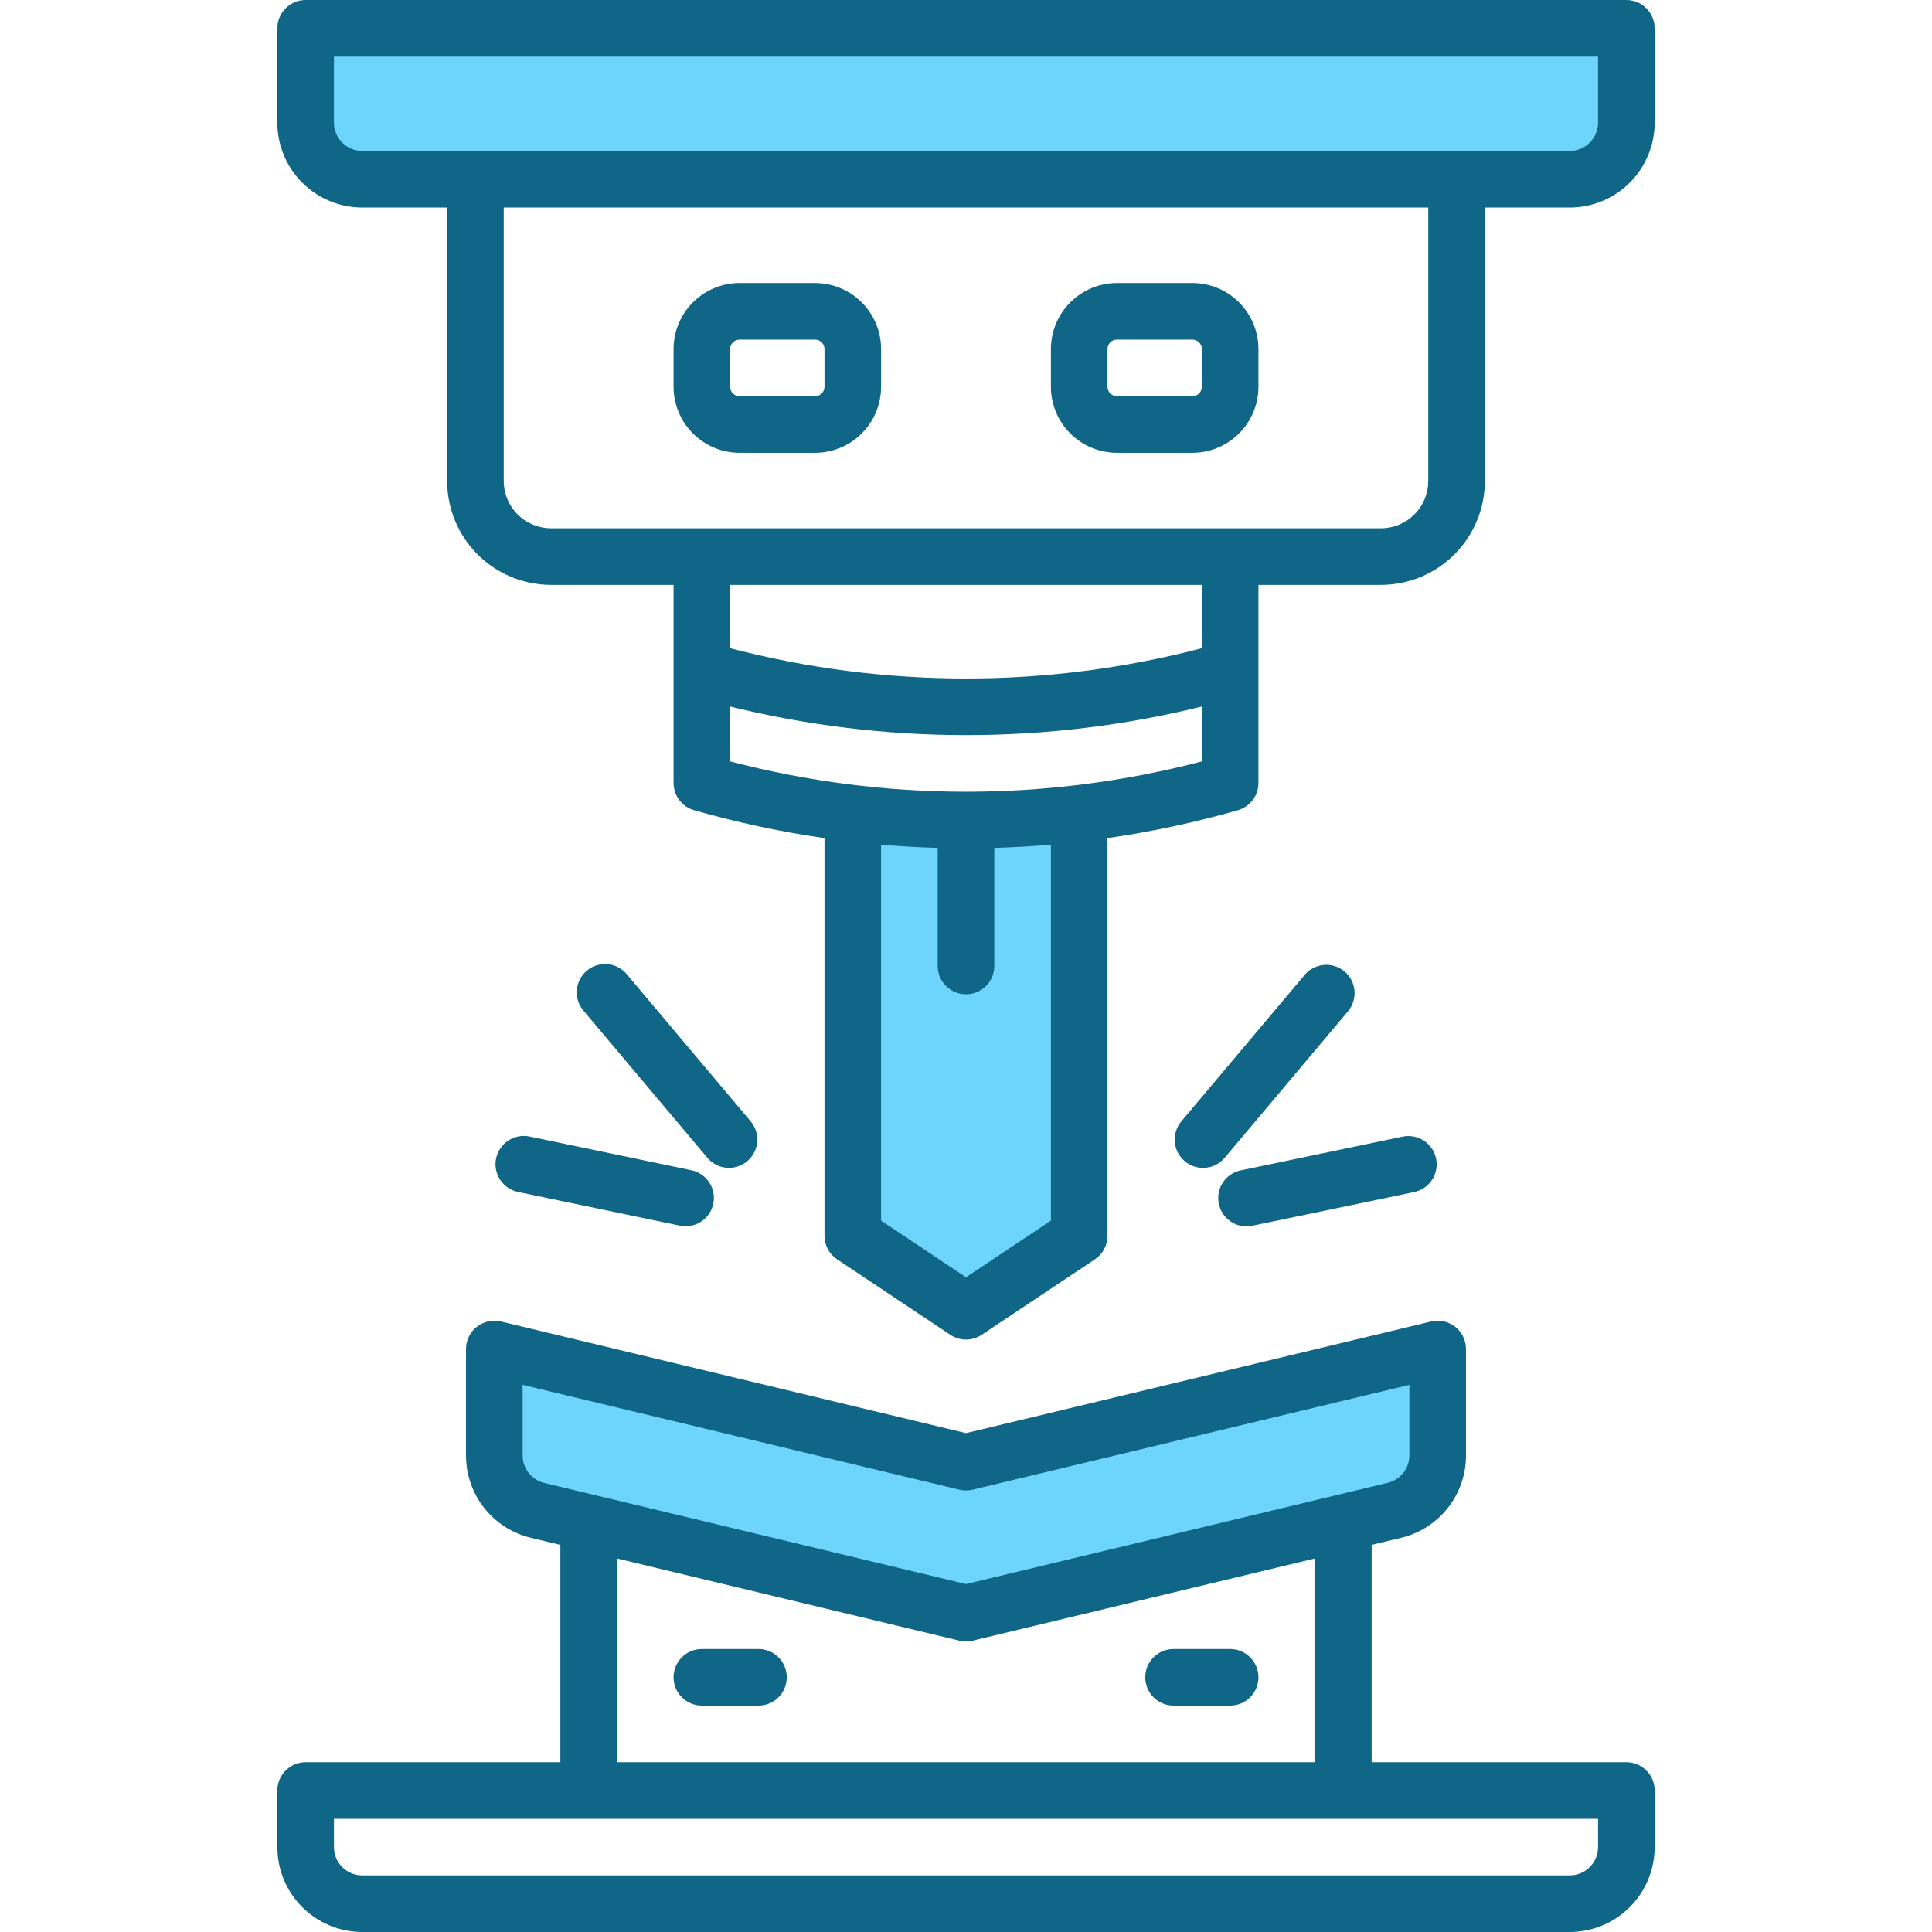
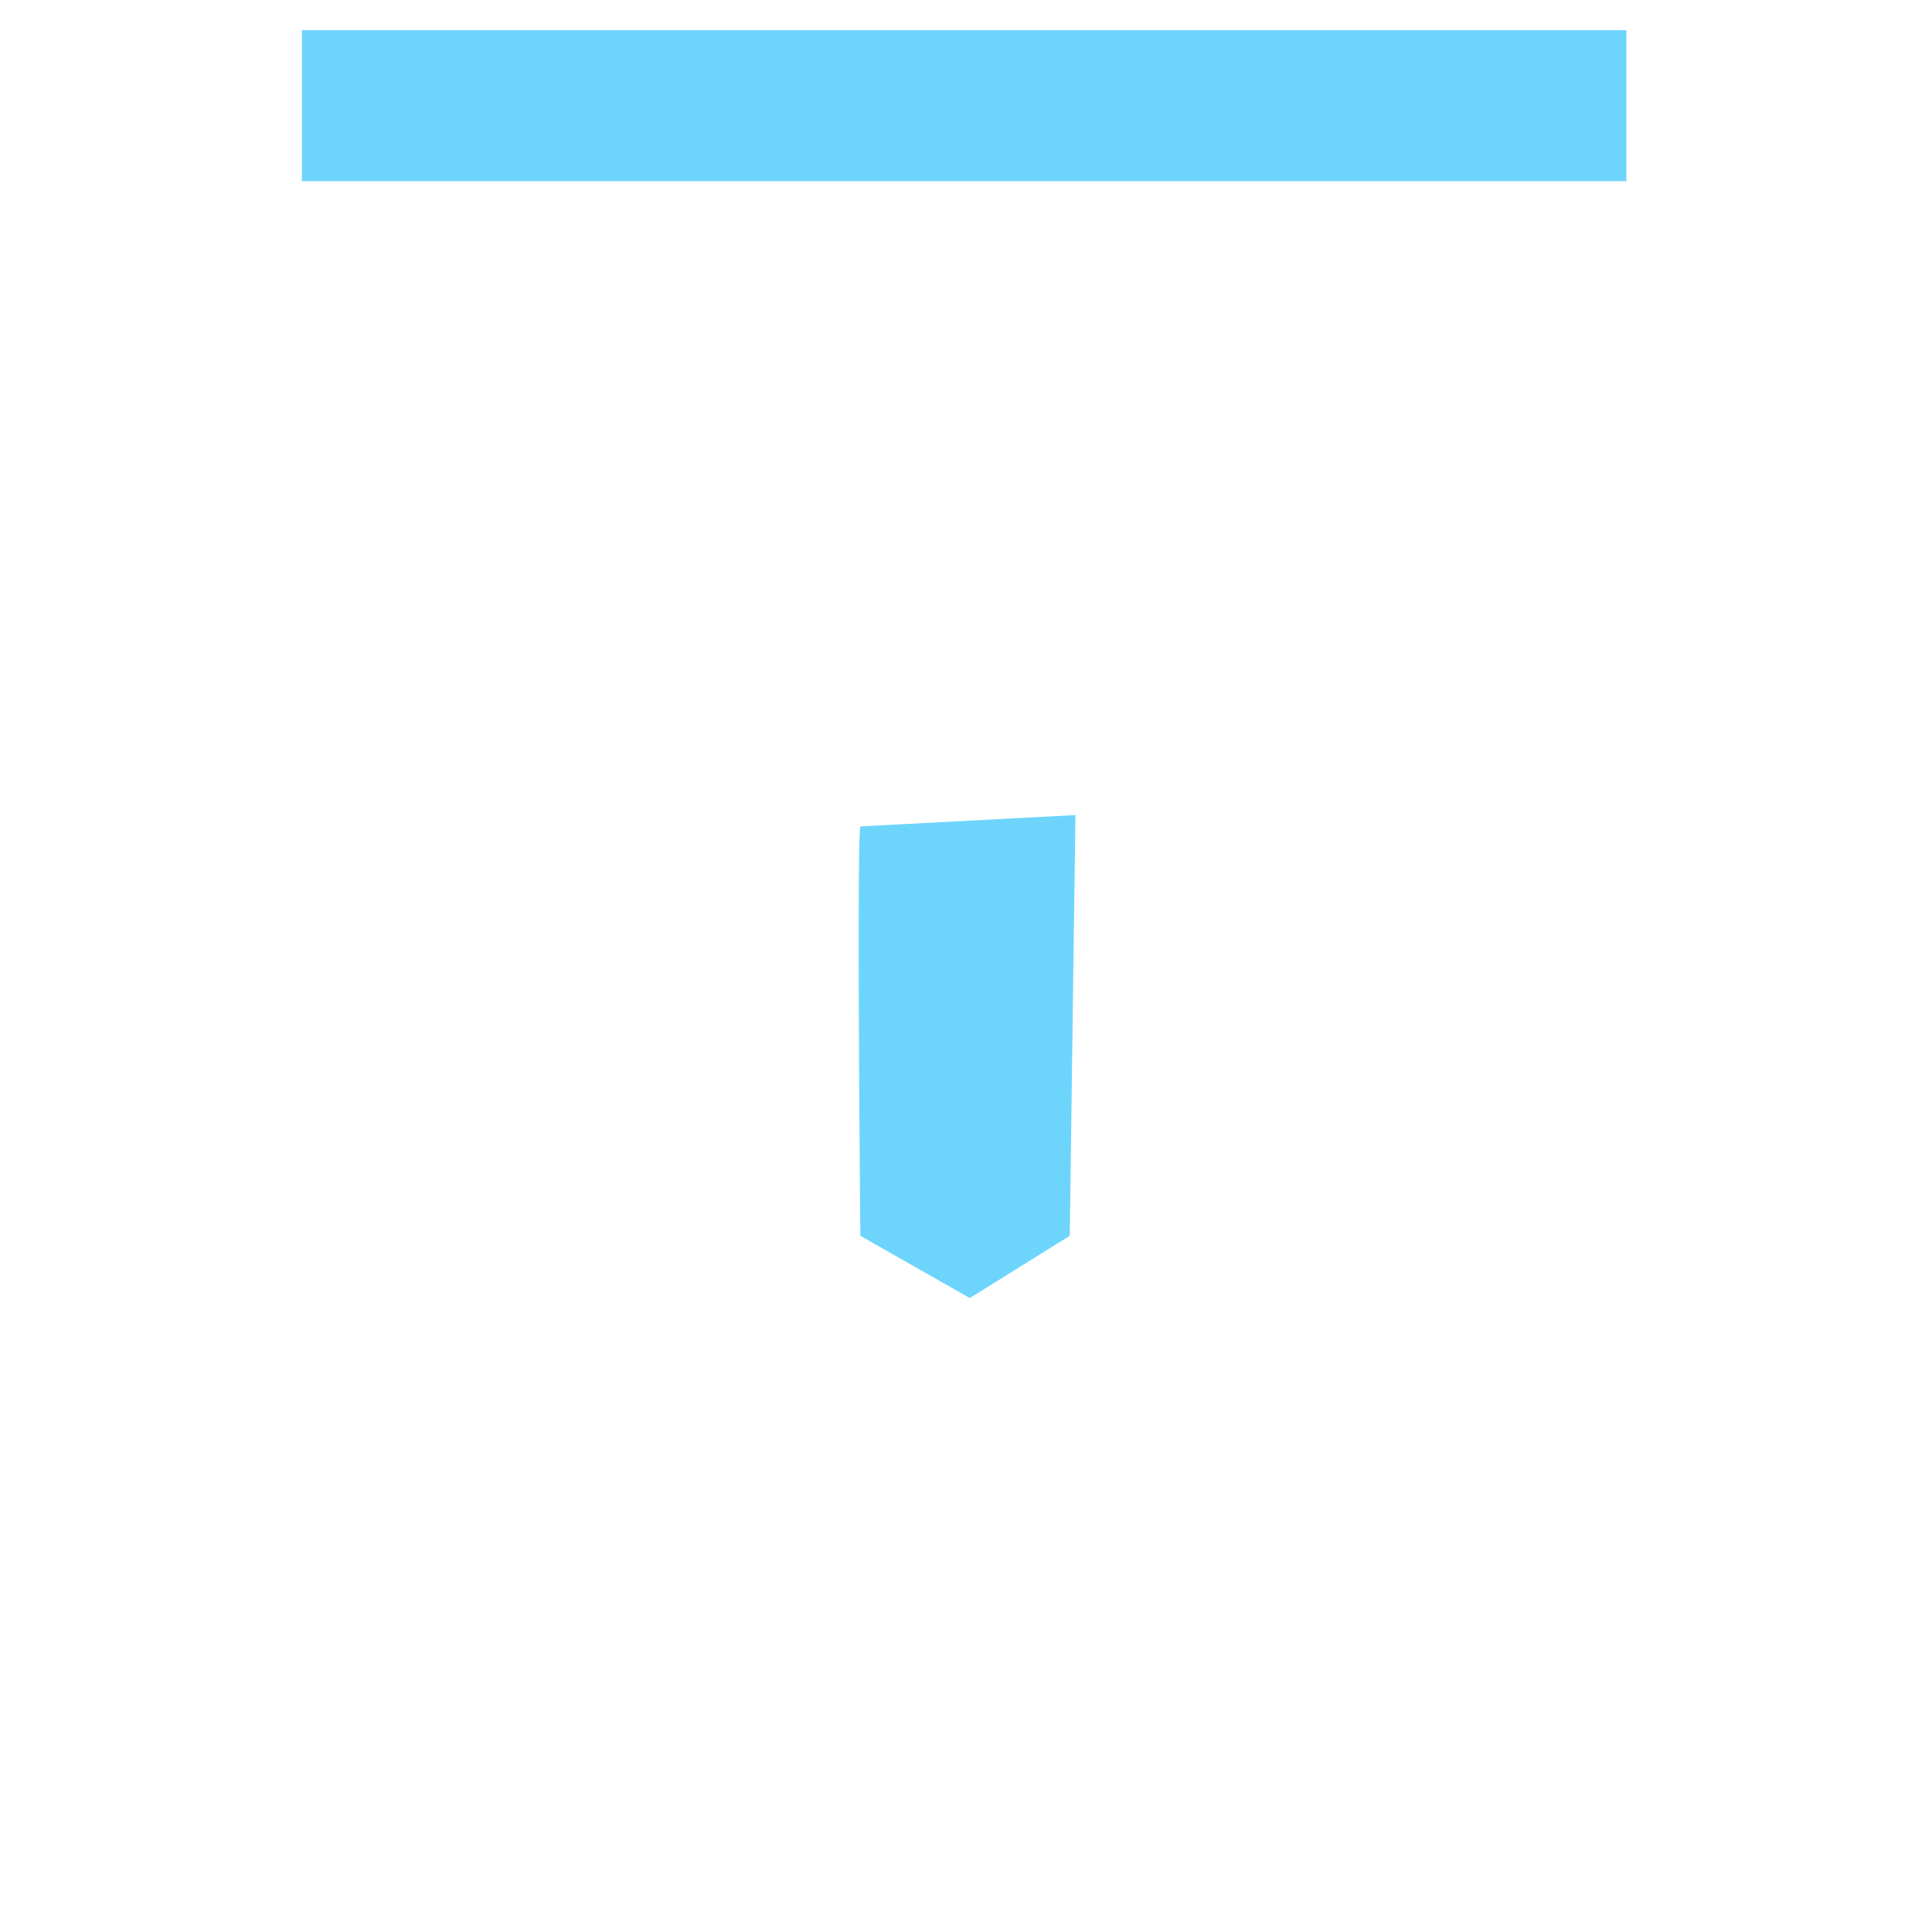
<svg xmlns="http://www.w3.org/2000/svg" width="512" height="512" viewBox="0 0 512 512" fill="none">
  <g clip-path="url(#clip0_103_84)">
    <rect x="80" y="8" width="351" height="40" fill="#6DD5FC" />
-     <path d="M251.5 387L129.5 359.5V394.5L257 428L379 394.5V359.5L251.5 387Z" fill="#6DD5FC" />
    <path d="M228 327.5C227.667 292.667 227.2 222.2 228 219L285 216L283.5 327.5L257 344L228 327.5Z" fill="#6DD5FC" />
    <g clip-path="url(#clip1_103_84)">
-       <path d="M431 0H81C79.011 0 77.103 0.79 75.697 2.197C74.29 3.603 73.5 5.511 73.5 7.5V32.5C73.505 38.466 75.877 44.186 80.096 48.404C84.314 52.623 90.034 54.995 96 55H118.5V127.5C118.511 134.79 121.411 141.779 126.566 146.934C131.721 152.089 138.71 154.989 146 155H178.5V207.5C178.5 209.13 179.031 210.715 180.013 212.016C180.995 213.317 182.373 214.262 183.94 214.71C195.28 217.954 206.826 220.426 218.5 222.11V327.5C218.499 328.735 218.804 329.951 219.386 331.039C219.969 332.128 220.812 333.056 221.84 333.74L251.84 353.74C253.072 354.561 254.519 354.999 256 354.999C257.481 354.999 258.928 354.561 260.16 353.74L290.16 333.74C291.188 333.056 292.031 332.128 292.614 331.039C293.196 329.951 293.501 328.735 293.5 327.5V222.11C305.174 220.426 316.72 217.954 328.06 214.71C329.627 214.262 331.006 213.317 331.987 212.016C332.969 210.715 333.5 209.13 333.5 207.5V155H366C373.29 154.989 380.279 152.089 385.434 146.934C390.589 141.779 393.489 134.79 393.5 127.5V55H416C421.966 54.995 427.686 52.623 431.904 48.404C436.122 44.186 438.495 38.466 438.5 32.5V7.5C438.5 5.511 437.71 3.603 436.303 2.197C434.897 0.79 432.989 0 431 0ZM278.5 323.49L256 338.49L233.5 323.49V223.84C238.5 224.27 243.5 224.55 248.5 224.7V256C248.5 257.989 249.29 259.897 250.697 261.303C252.103 262.71 254.011 263.5 256 263.5C257.989 263.5 259.897 262.71 261.303 261.303C262.71 259.897 263.5 257.989 263.5 256V224.7C268.5 224.55 273.5 224.27 278.5 223.84V323.49ZM193.5 201.78V187.24C213.953 192.269 234.938 194.811 256 194.81C277.062 194.811 298.047 192.269 318.5 187.24V201.78C277.522 212.49 234.478 212.49 193.5 201.78ZM318.5 171.78C277.522 182.49 234.478 182.49 193.5 171.78V155H318.5V171.78ZM378.5 127.51C378.492 130.822 377.172 133.996 374.829 136.337C372.487 138.677 369.312 139.995 366 140H146C142.686 139.995 139.51 138.676 137.167 136.333C134.824 133.99 133.505 130.814 133.5 127.5V55H378.5V127.51ZM423.5 32.51C423.497 34.497 422.706 36.403 421.3 37.807C419.894 39.211 417.987 40 416 40H96C94.011 40 92.103 39.21 90.697 37.803C89.29 36.397 88.5 34.489 88.5 32.5V15H423.5V32.51Z" fill="#0F6686" />
+       <path d="M431 0H81C79.011 0 77.103 0.79 75.697 2.197C74.29 3.603 73.5 5.511 73.5 7.5V32.5C73.505 38.466 75.877 44.186 80.096 48.404C84.314 52.623 90.034 54.995 96 55H118.5V127.5C118.511 134.79 121.411 141.779 126.566 146.934C131.721 152.089 138.71 154.989 146 155H178.5V207.5C178.5 209.13 179.031 210.715 180.013 212.016C180.995 213.317 182.373 214.262 183.94 214.71C195.28 217.954 206.826 220.426 218.5 222.11V327.5C218.499 328.735 218.804 329.951 219.386 331.039C219.969 332.128 220.812 333.056 221.84 333.74L251.84 353.74C253.072 354.561 254.519 354.999 256 354.999C257.481 354.999 258.928 354.561 260.16 353.74L290.16 333.74C291.188 333.056 292.031 332.128 292.614 331.039C293.196 329.951 293.501 328.735 293.5 327.5V222.11C305.174 220.426 316.72 217.954 328.06 214.71C329.627 214.262 331.006 213.317 331.987 212.016V155H366C373.29 154.989 380.279 152.089 385.434 146.934C390.589 141.779 393.489 134.79 393.5 127.5V55H416C421.966 54.995 427.686 52.623 431.904 48.404C436.122 44.186 438.495 38.466 438.5 32.5V7.5C438.5 5.511 437.71 3.603 436.303 2.197C434.897 0.79 432.989 0 431 0ZM278.5 323.49L256 338.49L233.5 323.49V223.84C238.5 224.27 243.5 224.55 248.5 224.7V256C248.5 257.989 249.29 259.897 250.697 261.303C252.103 262.71 254.011 263.5 256 263.5C257.989 263.5 259.897 262.71 261.303 261.303C262.71 259.897 263.5 257.989 263.5 256V224.7C268.5 224.55 273.5 224.27 278.5 223.84V323.49ZM193.5 201.78V187.24C213.953 192.269 234.938 194.811 256 194.81C277.062 194.811 298.047 192.269 318.5 187.24V201.78C277.522 212.49 234.478 212.49 193.5 201.78ZM318.5 171.78C277.522 182.49 234.478 182.49 193.5 171.78V155H318.5V171.78ZM378.5 127.51C378.492 130.822 377.172 133.996 374.829 136.337C372.487 138.677 369.312 139.995 366 140H146C142.686 139.995 139.51 138.676 137.167 136.333C134.824 133.99 133.505 130.814 133.5 127.5V55H378.5V127.51ZM423.5 32.51C423.497 34.497 422.706 36.403 421.3 37.807C419.894 39.211 417.987 40 416 40H96C94.011 40 92.103 39.21 90.697 37.803C89.29 36.397 88.5 34.489 88.5 32.5V15H423.5V32.51Z" fill="#0F6686" />
      <path d="M431 467H363.5V409.41L371.25 407.55C376.172 406.384 380.555 403.587 383.686 399.615C386.818 395.643 388.514 390.728 388.5 385.67V357.5C388.5 356.366 388.242 355.248 387.747 354.228C387.252 353.208 386.533 352.314 385.642 351.612C384.752 350.911 383.714 350.42 382.607 350.177C381.5 349.934 380.352 349.945 379.25 350.21L256 379.79L132.75 350.21C131.648 349.945 130.5 349.934 129.393 350.177C128.286 350.42 127.248 350.911 126.358 351.612C125.467 352.314 124.748 353.208 124.253 354.228C123.758 355.248 123.5 356.366 123.5 357.5V385.67C123.486 390.728 125.182 395.643 128.314 399.615C131.445 403.587 135.828 406.384 140.75 407.55L148.5 409.41V467H81C79.011 467 77.103 467.79 75.697 469.197C74.29 470.603 73.5 472.511 73.5 474.5V489.5C73.505 495.466 75.877 501.186 80.096 505.404C84.314 509.622 90.034 511.995 96 512H416C421.966 511.995 427.686 509.622 431.904 505.404C436.122 501.186 438.495 495.466 438.5 489.5V474.5C438.5 472.511 437.71 470.603 436.303 469.197C434.897 467.79 432.989 467 431 467ZM138.5 385.67V367L254.25 394.78C255.4 395.06 256.6 395.06 257.75 394.78L373.5 367V385.66C373.505 387.347 372.94 388.986 371.896 390.311C370.852 391.636 369.391 392.57 367.75 392.96L256 419.79L144.25 393C142.604 392.609 141.139 391.671 140.095 390.339C139.05 389.008 138.488 387.362 138.5 385.67ZM163.5 413.01L254.25 434.79C255.4 435.07 256.6 435.07 257.75 434.79L348.5 413V467H163.5V413.01ZM423.5 489.5C423.5 491.489 422.71 493.397 421.303 494.803C419.897 496.21 417.989 497 416 497H96C94.011 497 92.103 496.21 90.697 494.803C89.29 493.397 88.5 491.489 88.5 489.5V482H423.5V489.5Z" fill="#0F6686" />
-       <path d="M196 120H216C220.64 119.995 225.088 118.149 228.369 114.869C231.649 111.588 233.495 107.14 233.5 102.5V92.5C233.495 87.86 231.649 83.412 228.369 80.132C225.088 76.851 220.64 75.005 216 75H196C191.36 75.005 186.912 76.851 183.631 80.132C180.351 83.412 178.505 87.86 178.5 92.5V102.5C178.505 107.14 180.351 111.588 183.631 114.869C186.912 118.149 191.36 119.995 196 120ZM193.5 92.5C193.5 91.837 193.763 91.201 194.232 90.732C194.701 90.263 195.337 90 196 90H216C216.663 90 217.299 90.263 217.768 90.732C218.237 91.201 218.5 91.837 218.5 92.5V102.5C218.5 103.163 218.237 103.799 217.768 104.268C217.299 104.737 216.663 105 216 105H196C195.337 105 194.701 104.737 194.232 104.268C193.763 103.799 193.5 103.163 193.5 102.5V92.5Z" fill="#0F6686" />
      <path d="M296 120H316C320.64 119.995 325.088 118.149 328.369 114.869C331.649 111.588 333.495 107.14 333.5 102.5V92.5C333.495 87.86 331.649 83.412 328.369 80.132C325.088 76.851 320.64 75.005 316 75H296C291.36 75.005 286.912 76.851 283.631 80.132C280.351 83.412 278.505 87.86 278.5 92.5V102.5C278.505 107.14 280.351 111.588 283.631 114.869C286.912 118.149 291.36 119.995 296 120ZM293.5 92.5C293.5 91.837 293.763 91.201 294.232 90.732C294.701 90.263 295.337 90 296 90H316C316.663 90 317.299 90.263 317.768 90.732C318.237 91.201 318.5 91.837 318.5 92.5V102.5C318.5 103.163 318.237 103.799 317.768 104.268C317.299 104.737 316.663 105 316 105H296C295.337 105 294.701 104.737 294.232 104.268C293.763 103.799 293.5 103.163 293.5 102.5V92.5Z" fill="#0F6686" />
      <path d="M326 437H311C309.011 437 307.103 437.79 305.697 439.197C304.29 440.603 303.5 442.511 303.5 444.5C303.5 446.489 304.29 448.397 305.697 449.803C307.103 451.21 309.011 452 311 452H326C327.989 452 329.897 451.21 331.303 449.803C332.71 448.397 333.5 446.489 333.5 444.5C333.5 442.511 332.71 440.603 331.303 439.197C329.897 437.79 327.989 437 326 437Z" fill="#0F6686" />
      <path d="M201 437H186C184.011 437 182.103 437.79 180.697 439.197C179.29 440.603 178.5 442.511 178.5 444.5C178.5 446.489 179.29 448.397 180.697 449.803C182.103 451.21 184.011 452 186 452H201C202.989 452 204.897 451.21 206.303 449.803C207.71 448.397 208.5 446.489 208.5 444.5C208.5 442.511 207.71 440.603 206.303 439.197C204.897 437.79 202.989 437 201 437Z" fill="#0F6686" />
      <path d="M356.32 257.45C355.566 256.816 354.695 256.336 353.756 256.038C352.817 255.74 351.828 255.631 350.846 255.715C349.865 255.8 348.909 256.077 348.035 256.531C347.161 256.984 346.384 257.606 345.75 258.36L313.07 297.16C312.435 297.914 311.955 298.785 311.657 299.725C311.358 300.664 311.248 301.653 311.332 302.635C311.416 303.617 311.693 304.573 312.146 305.448C312.6 306.323 313.221 307.1 313.975 307.735C314.729 308.37 315.6 308.85 316.54 309.148C317.479 309.446 318.468 309.557 319.45 309.473C320.432 309.389 321.388 309.112 322.263 308.659C323.138 308.205 323.915 307.584 324.55 306.83L357.23 268C358.503 266.478 359.121 264.514 358.951 262.537C358.78 260.561 357.834 258.732 356.32 257.45Z" fill="#0F6686" />
      <path d="M323 319C323.343 320.691 324.26 322.213 325.596 323.306C326.932 324.399 328.604 324.998 330.33 325C330.848 325.001 331.364 324.947 331.87 324.84L374.76 315.91C376.708 315.504 378.415 314.341 379.506 312.677C380.596 311.012 380.981 308.983 380.575 307.035C380.169 305.087 379.006 303.38 377.342 302.289C375.677 301.199 373.648 300.814 371.7 301.22L328.81 310.16C327.848 310.359 326.935 310.745 326.122 311.297C325.31 311.849 324.614 312.556 324.074 313.377C323.535 314.198 323.162 315.117 322.978 316.081C322.794 317.046 322.801 318.038 323 319Z" fill="#0F6686" />
      <path d="M193.2 309.5C194.628 309.496 196.025 309.085 197.228 308.315C198.431 307.545 199.389 306.448 199.991 305.153C200.592 303.858 200.812 302.418 200.624 301.002C200.436 299.586 199.848 298.254 198.93 297.16L166.25 258.36C165.63 257.566 164.856 256.906 163.975 256.417C163.094 255.929 162.124 255.623 161.122 255.518C160.121 255.413 159.108 255.511 158.145 255.806C157.182 256.1 156.288 256.586 155.517 257.234C154.746 257.882 154.113 258.678 153.656 259.576C153.199 260.473 152.928 261.454 152.858 262.458C152.788 263.463 152.922 264.472 153.25 265.424C153.579 266.376 154.095 267.252 154.77 268L187.45 306.81C188.154 307.651 189.033 308.328 190.027 308.792C191.02 309.257 192.103 309.499 193.2 309.5Z" fill="#0F6686" />
      <path d="M131.47 307C131.268 307.965 131.258 308.96 131.441 309.928C131.623 310.896 131.995 311.819 132.535 312.644C133.074 313.469 133.771 314.179 134.585 314.734C135.4 315.29 136.315 315.679 137.28 315.88L180.17 324.81C180.676 324.917 181.193 324.971 181.71 324.97C183.563 324.965 185.349 324.274 186.723 323.03C188.097 321.786 188.961 320.078 189.15 318.234C189.339 316.391 188.839 314.542 187.745 313.046C186.652 311.549 185.044 310.511 183.23 310.13L140.34 301.19C138.393 300.785 136.366 301.169 134.702 302.259C133.039 303.348 131.876 305.054 131.47 307Z" fill="#0F6686" />
    </g>
  </g>
  <defs>
    <clipPath id="clip0_103_84">
      <rect width="512" height="512" fill="white" />
    </clipPath>
    <clipPath id="clip1_103_84">
-       <rect width="512" height="512" fill="white" />
-     </clipPath>
+       </clipPath>
  </defs>
</svg>